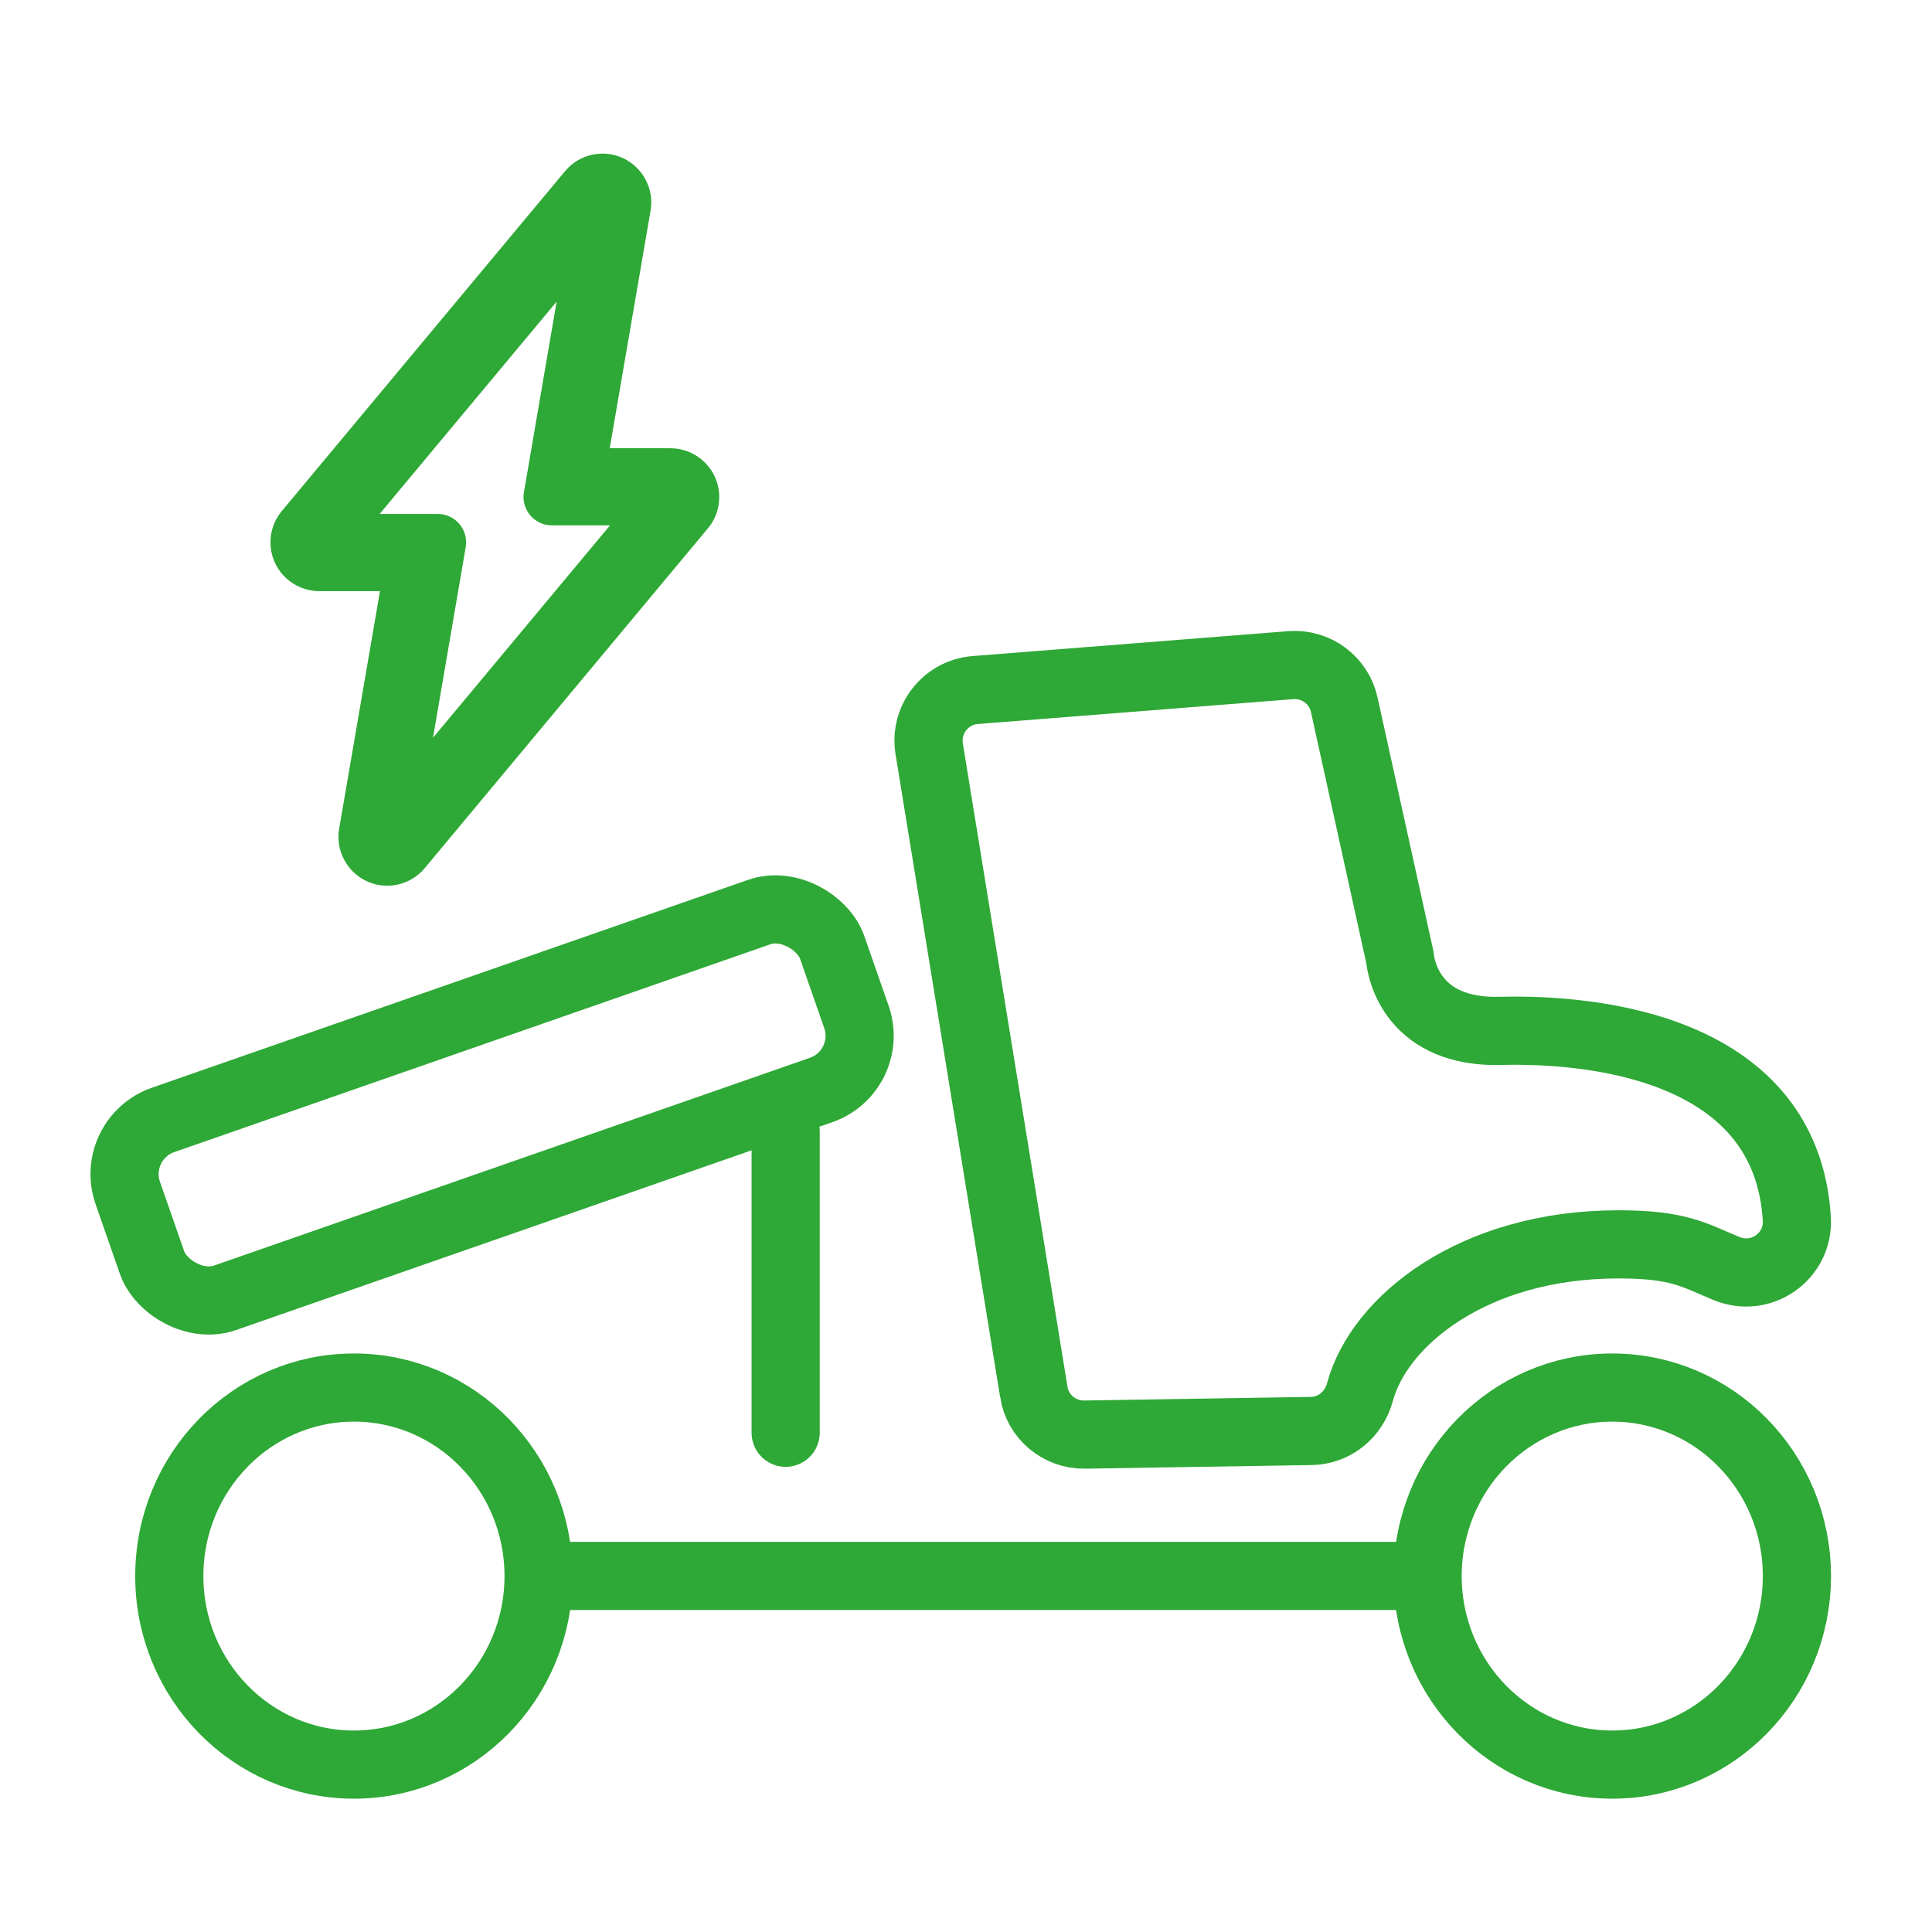
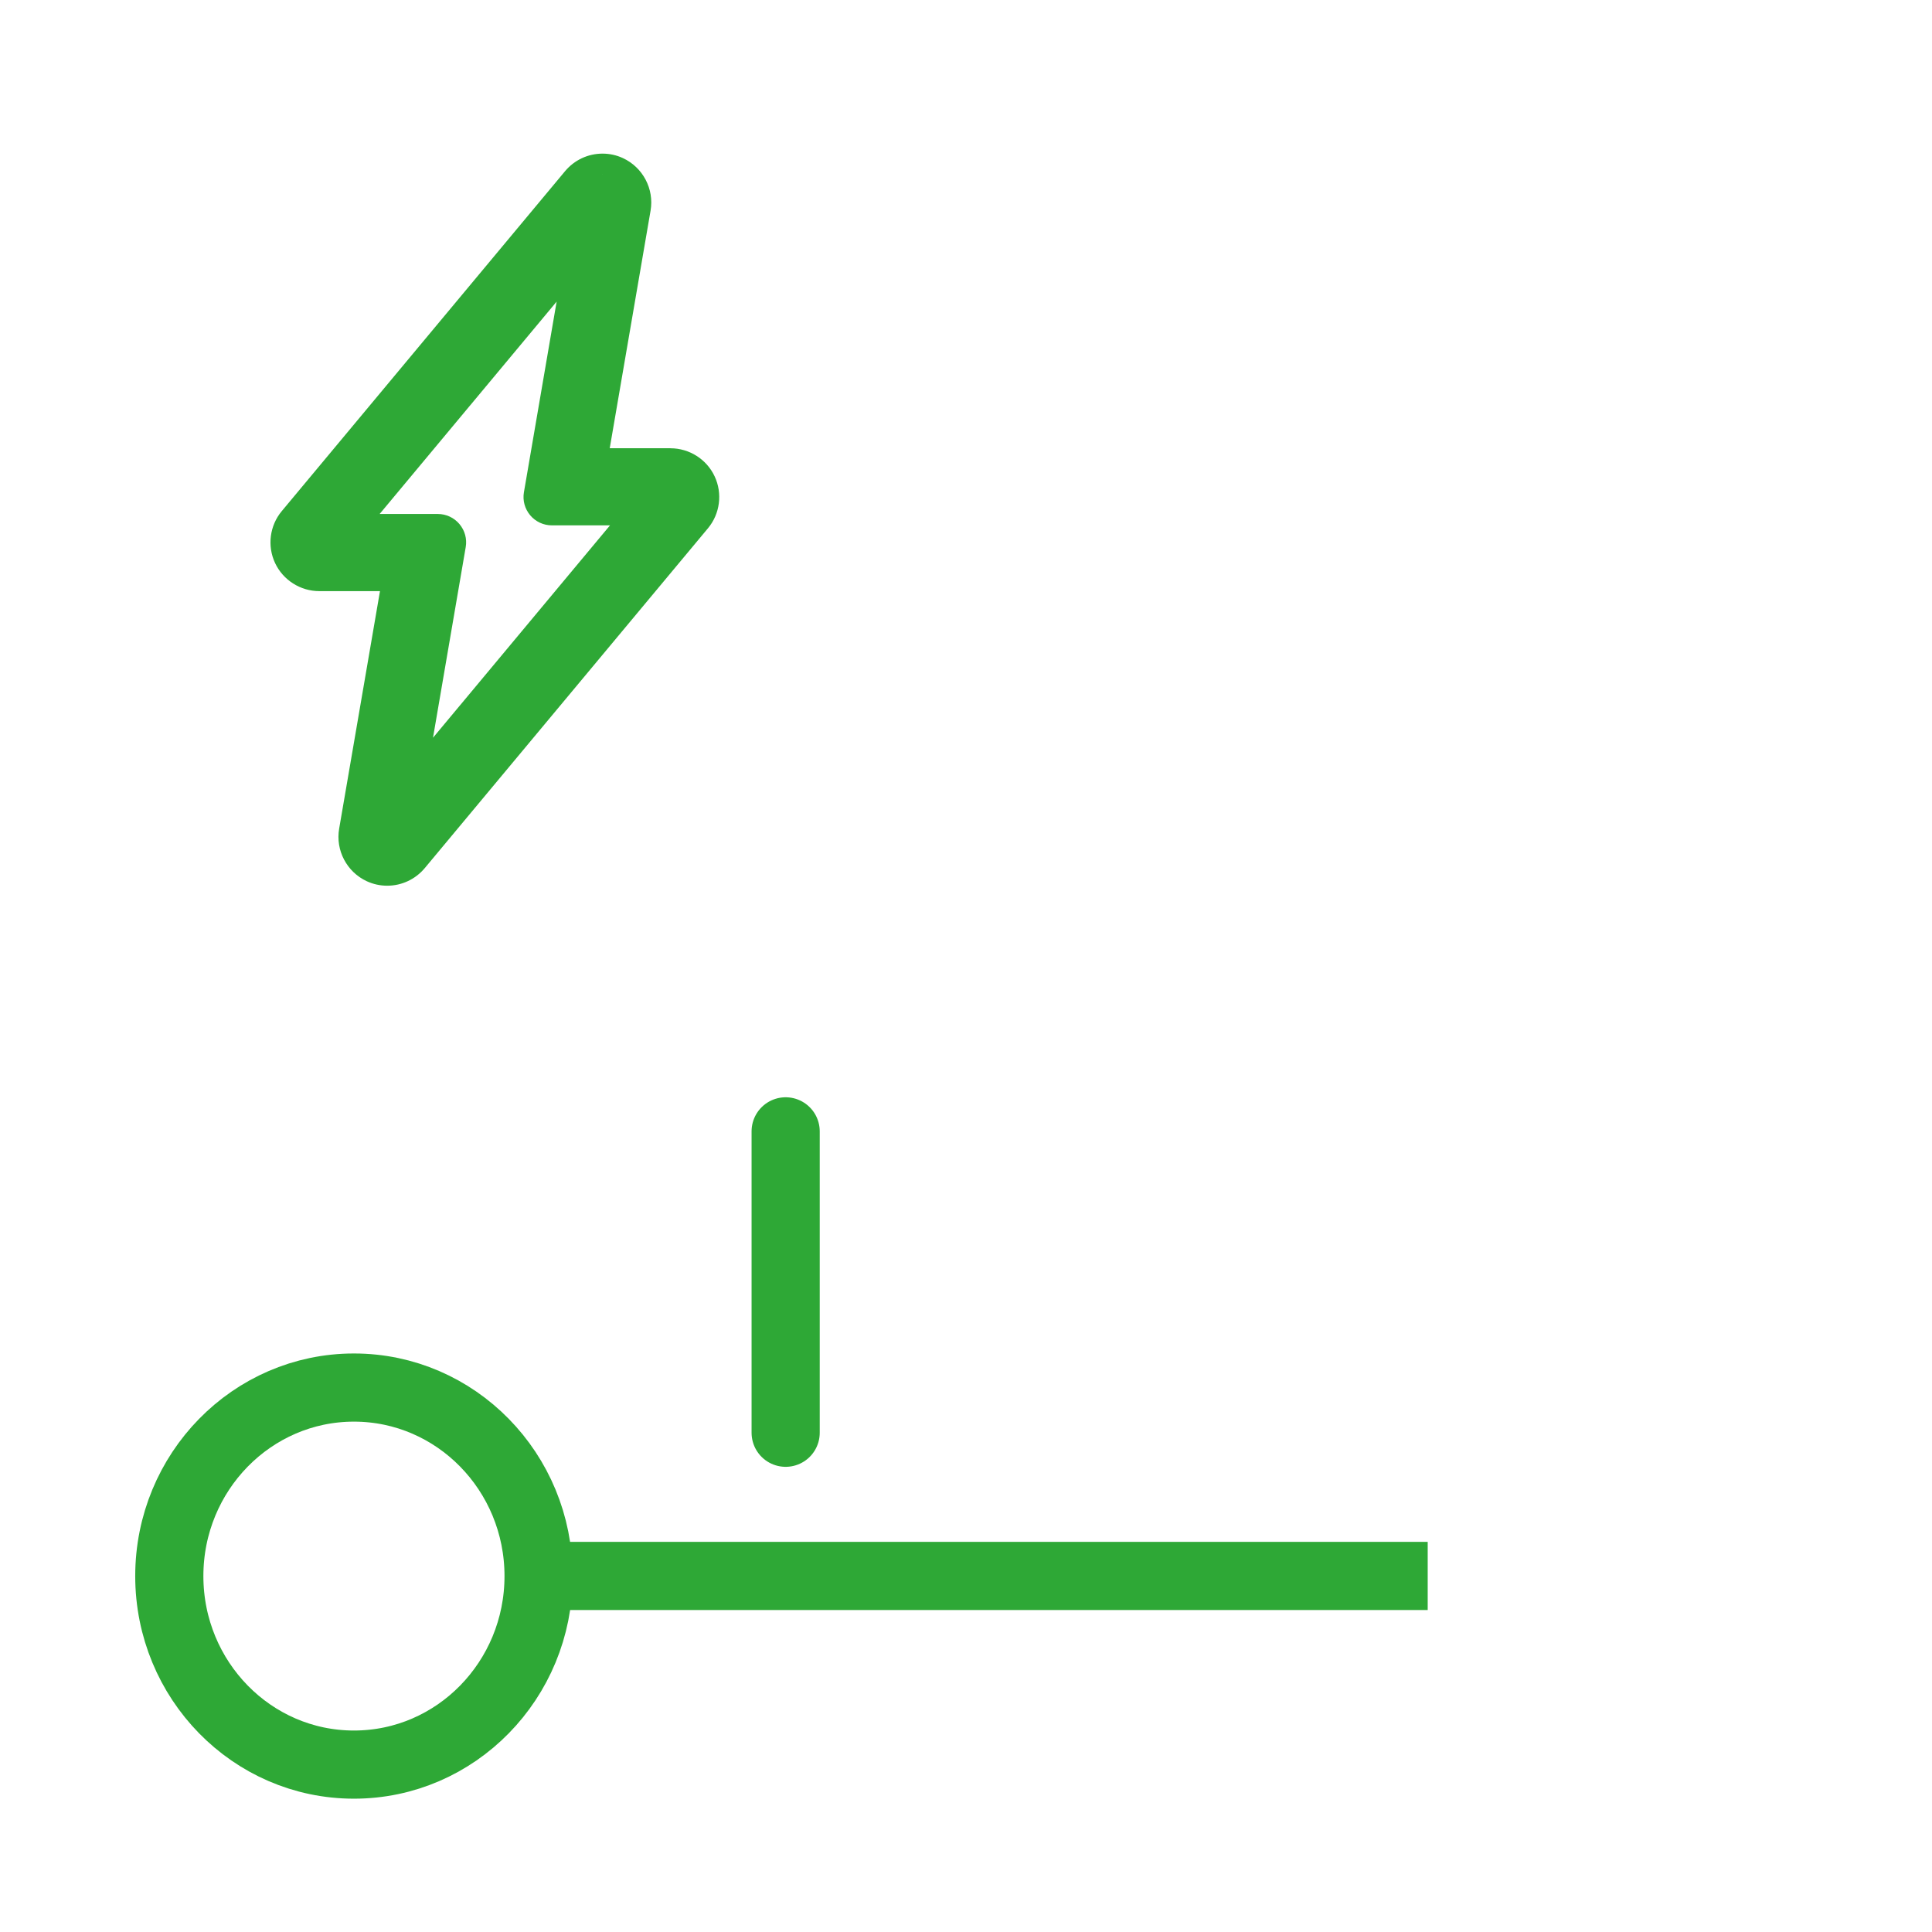
<svg xmlns="http://www.w3.org/2000/svg" id="Layer_1" viewBox="0 0 283.46 283.46">
  <defs>
    <style>.cls-1{fill:#2ea836;}.cls-2{fill:#07151f;stroke-linecap:round;}.cls-2,.cls-3{stroke:#2ea836;stroke-miterlimit:10;stroke-width:10px;}.cls-3{fill:none;}</style>
  </defs>
  <line class="cls-2" x1="115.27" y1="165.99" x2="115.27" y2="210.21" />
  <ellipse class="cls-3" cx="51.93" cy="231.24" rx="27.09" ry="27.66" />
-   <ellipse class="cls-3" cx="236.55" cy="231.24" rx="27.09" ry="27.66" />
  <line class="cls-3" x1="77.91" y1="231.22" x2="209.47" y2="231.22" />
-   <path class="cls-3" d="m151.68,204.23l-15.35-94.37c-.7-4.3,2.42-8.28,6.77-8.62l46.27-3.65c3.71-.29,7.06,2.19,7.86,5.82l8.11,36.82c.04.2.08.4.1.61.23,1.7,2.02,10.75,14.71,10.41,14-.37,42.01,2.58,43.48,27.64h0c.27,5.47-5.24,9.32-10.31,7.23-4.79-1.98-6.97-3.55-15.86-3.55-21.37,0-35.14,11.29-37.93,21.68-.88,3.28-3.73,5.64-7.12,5.7l-33.27.53c-3.7.06-6.88-2.6-7.47-6.25Z" />
-   <rect class="cls-3" x="17.47" y="148.3" width="109.45" height="27.64" rx="8.42" ry="8.42" transform="translate(-49.34 32.8) rotate(-19.22)" />
  <path class="cls-1" d="m98.37,65.76h-8.91l5.99-34.85c.55-3.18-1.12-6.35-4.05-7.71-.95-.44-1.95-.66-3-.66-2.13,0-4.13.94-5.5,2.58l-41.56,49.87c-1.77,2.12-2.16,5.11-.98,7.62,1.17,2.5,3.72,4.12,6.48,4.12h8.91l-5.99,34.85c-.55,3.18,1.12,6.35,4.05,7.71.95.44,1.96.66,3,.66,2.13,0,4.13-.94,5.5-2.57l41.56-49.87c1.77-2.12,2.16-5.11.98-7.62-1.17-2.51-3.72-4.12-6.48-4.12Zm-30.96,11.13c-.79-.94-1.95-1.48-3.18-1.48h-8.53l25.97-31.16-4.8,27.97c-.21,1.21.13,2.44.92,3.38.79.94,1.95,1.48,3.18,1.48h8.53l-25.97,31.16,4.8-27.97c.21-1.21-.13-2.44-.92-3.38Zm25.08-46.49l-6.59,38.36h0l6.59-38.36c.04-.23.06-.46.06-.69,0-1.04-.39-2.02-1.07-2.78.68.76,1.07,1.74,1.07,2.78,0,.23-.02.46-.06.69Zm-6.68-3.94c.06-.05.13-.1.2-.14-.07.05-.13.09-.2.14Zm2.74-.9c-.08,0-.16,0-.25,0,.03,0,.07-.01.1-.01.05,0,.1.01.15.02Zm.82.11c-.08-.02-.16-.03-.24-.04.08.01.16.03.24.04Zm-2.83.34c.07-.03.14-.07.21-.1-.07.03-.14.07-.21.1Zm.97-.36s.04,0,.06,0c-.02,0-.04,0-.06,0Zm-40.66,58.08c-.81,0-1.58-.23-2.23-.65-.33-.21-.62-.46-.88-.75.26.29.56.55.88.75.65.42,1.42.65,2.23.65h12.47s-12.47,0-12.47,0Zm54.72-8.14l-41.56,49.87,41.56-49.87c.26-.31.47-.65.62-1.01-.16.36-.36.7-.62,1.01Z" />
</svg>